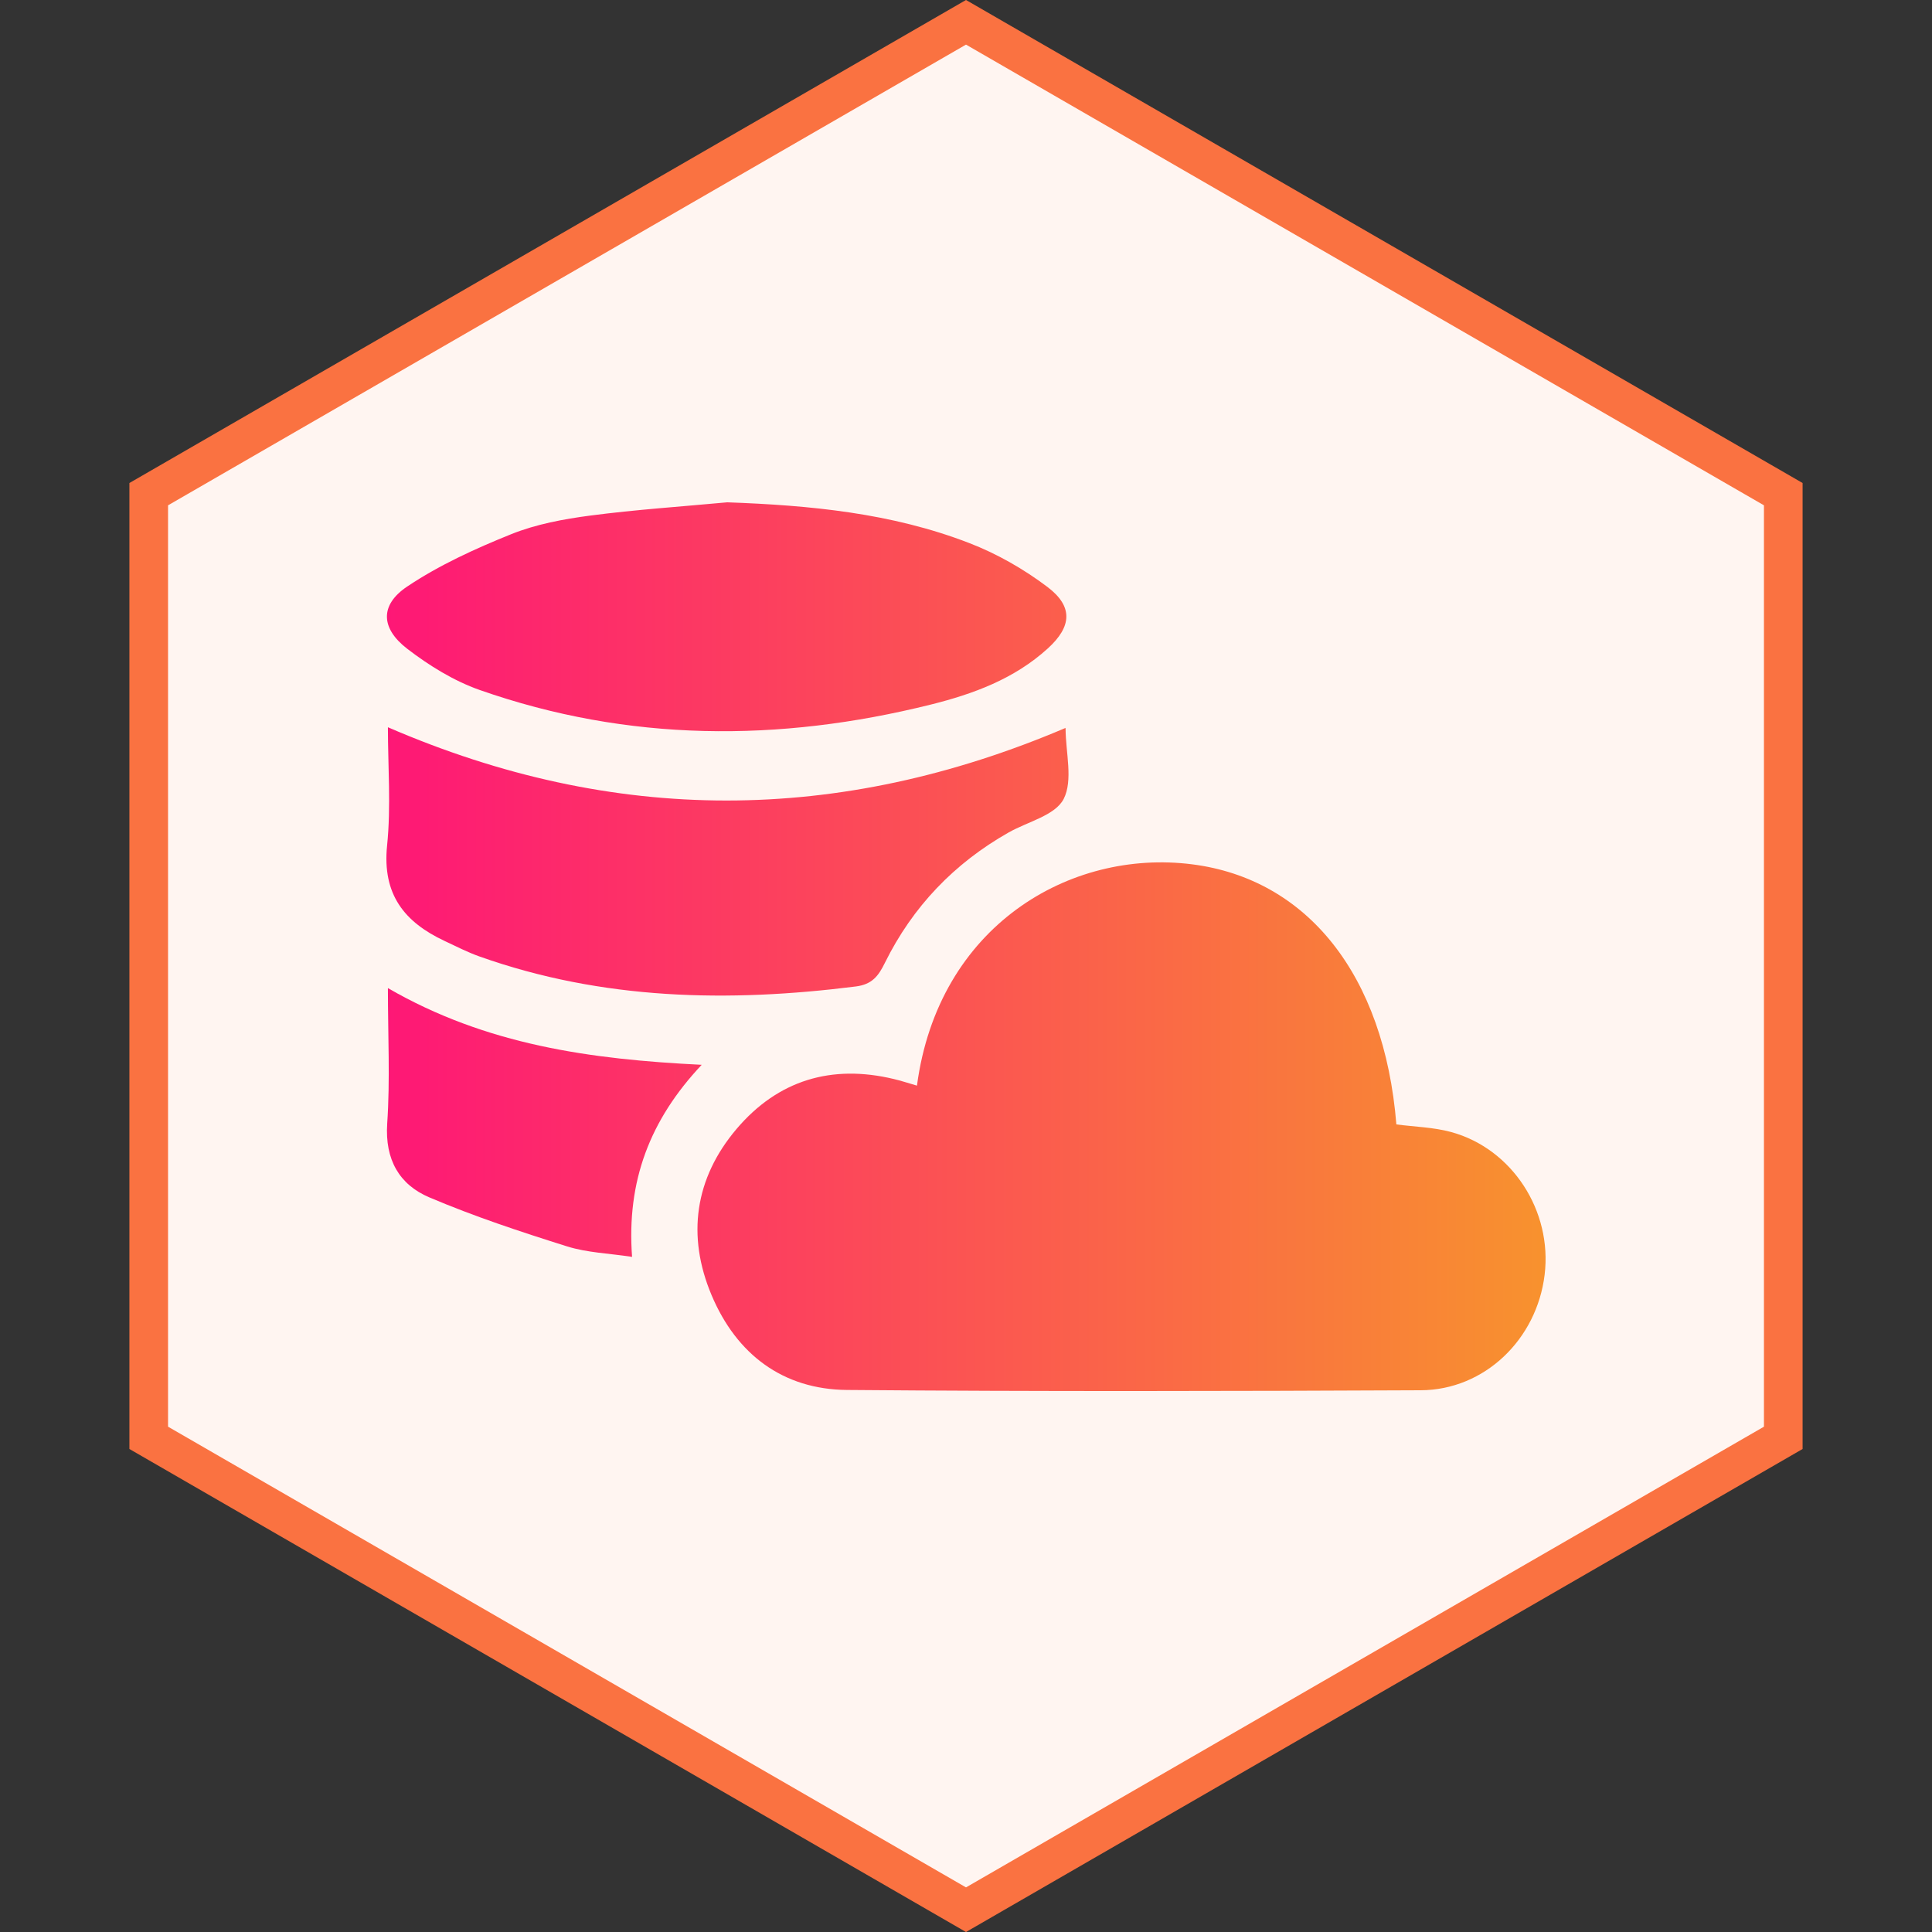
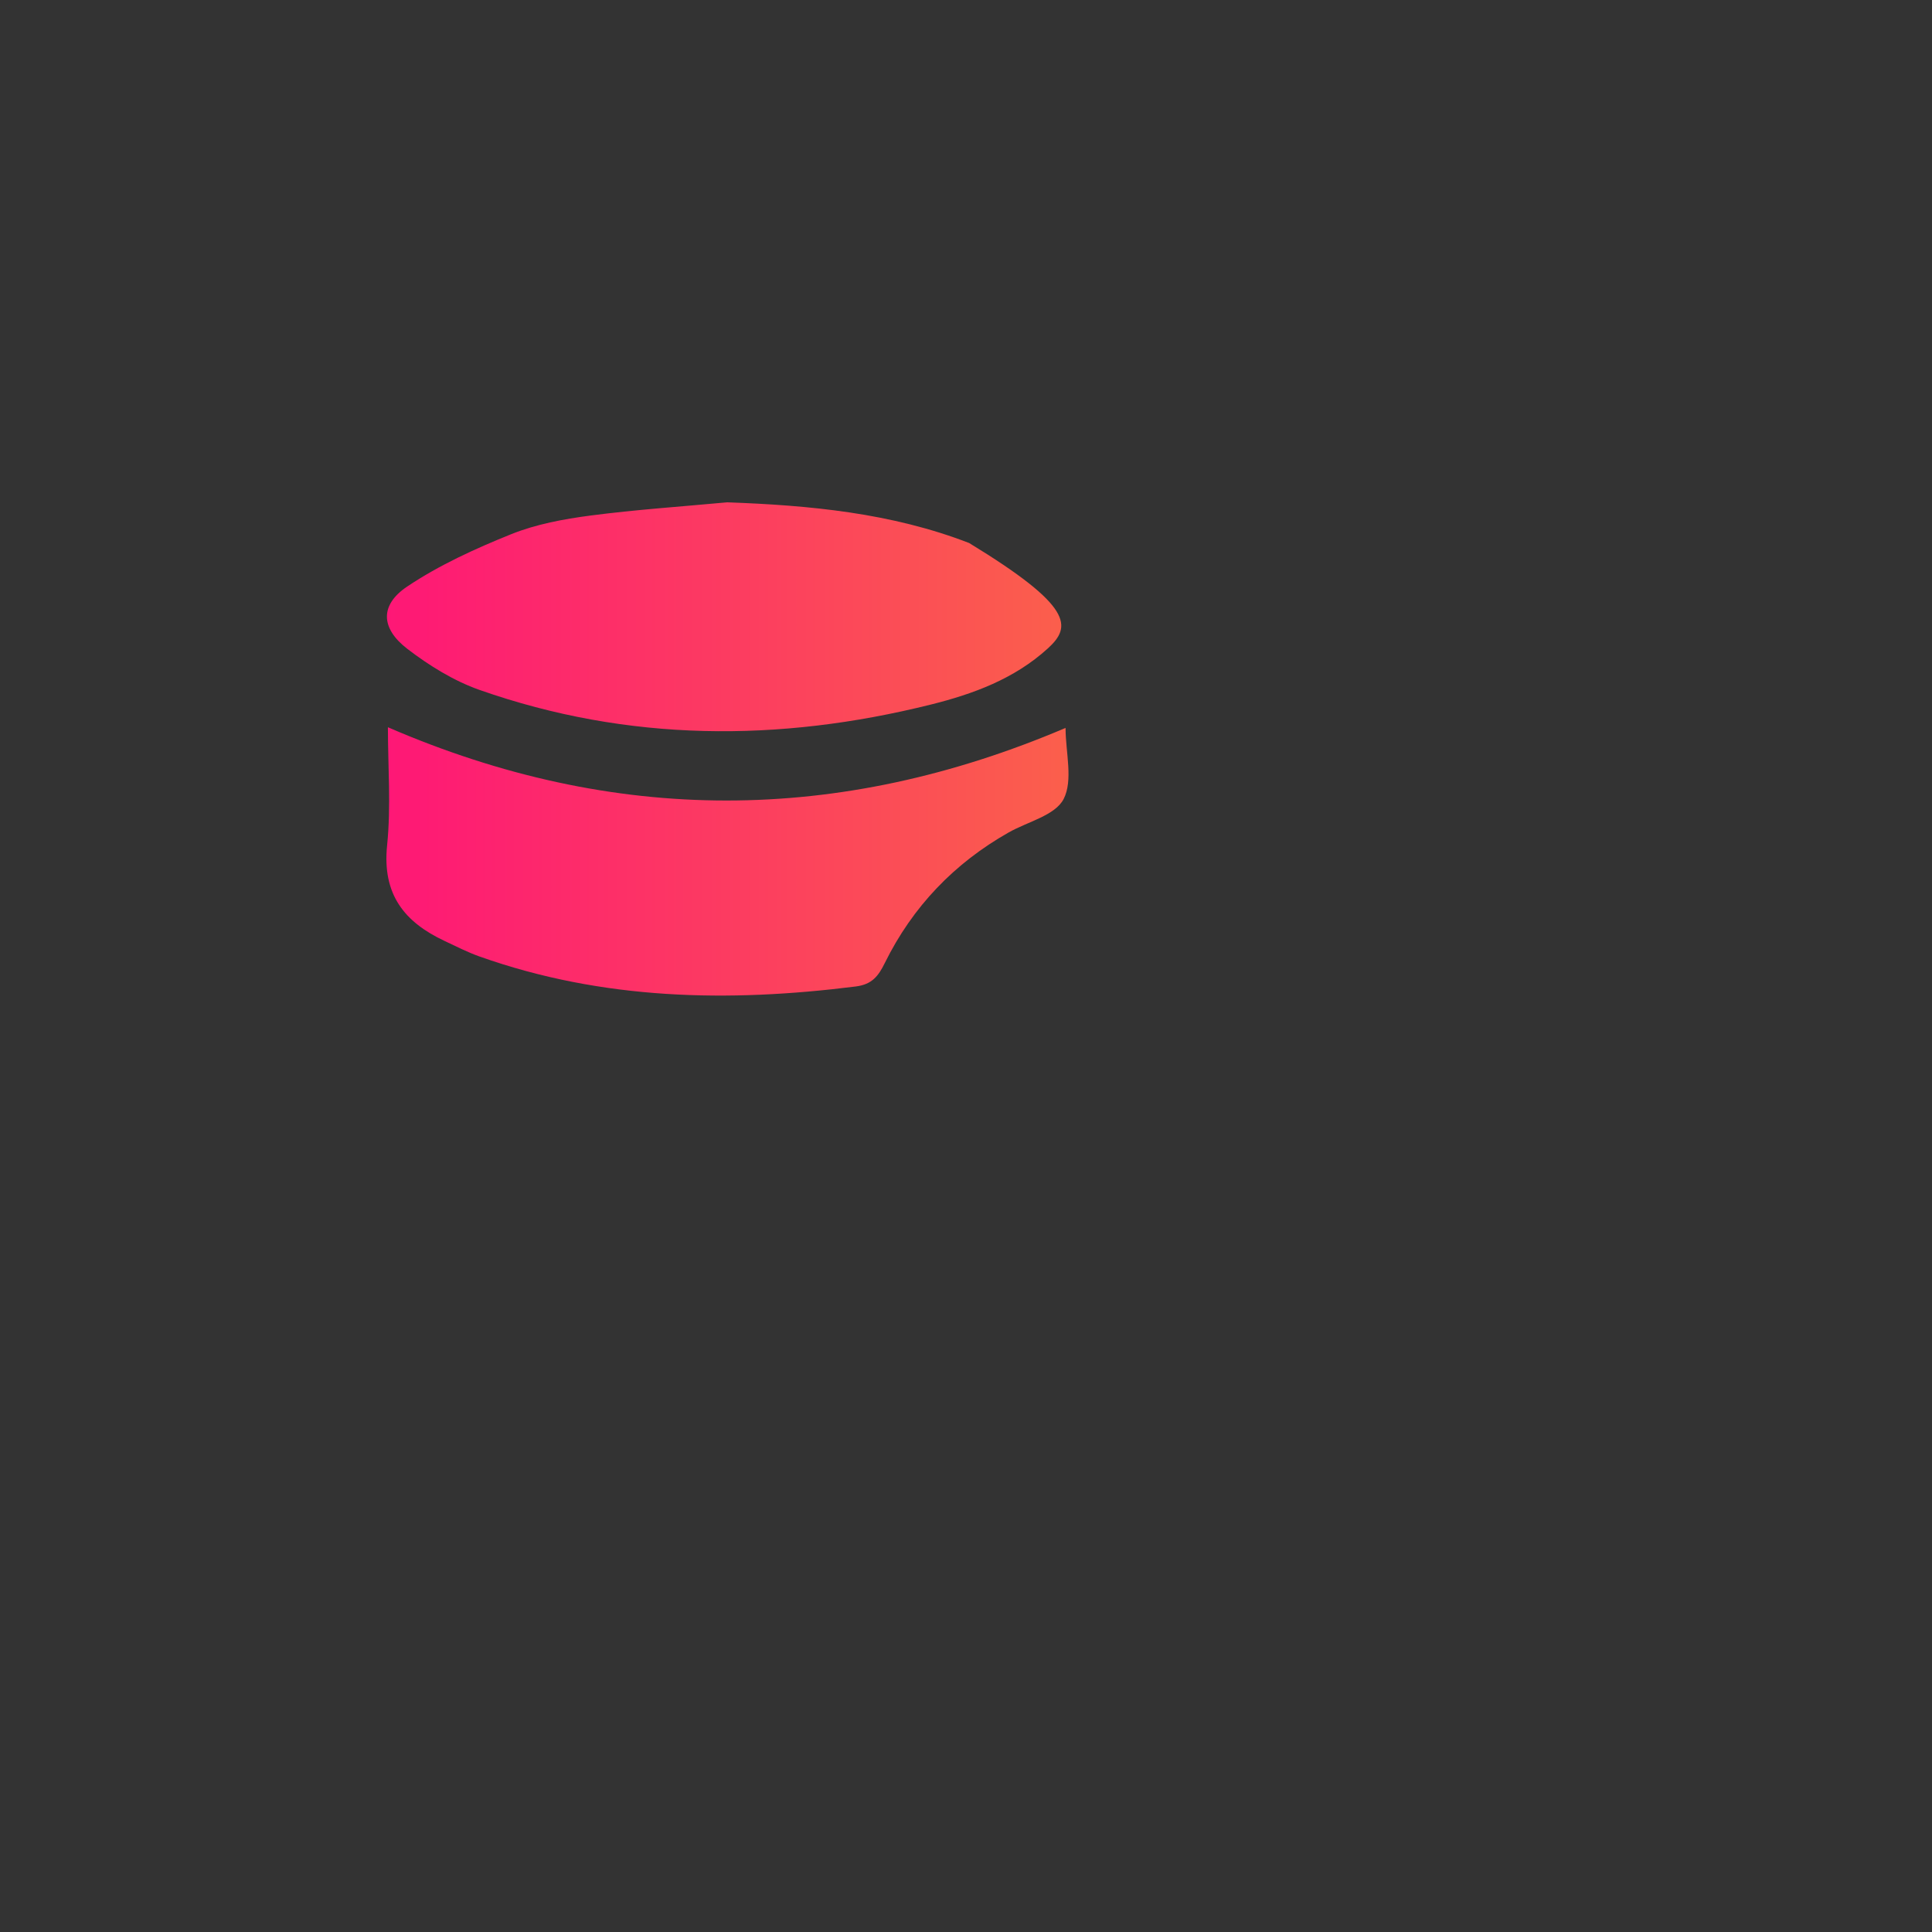
<svg xmlns="http://www.w3.org/2000/svg" width="50" height="50" viewBox="0 0 50 50" fill="none">
  <rect x="0" y="0" width="50" height="50" fill="#333333" stroke="none" />
-   <path d="M3.849 12.789L25 0.577L46.151 12.789V37.211L25 49.423L3.849 37.211V12.789Z" fill="#FFF5F1" stroke="#FA7241" />
-   <path d="M23.731 28.096C24.28 23.964 27.688 21.968 30.848 22.368C33.82 22.744 35.824 25.218 36.138 29.1C36.609 29.162 37.098 29.172 37.556 29.297C39.139 29.73 40.176 31.341 39.975 32.99C39.772 34.664 38.421 35.972 36.768 35.98C31.818 36.003 26.869 36.014 21.919 35.972C20.267 35.958 19.063 35.056 18.415 33.517C17.767 31.98 17.982 30.49 19.062 29.217C20.138 27.949 21.526 27.541 23.128 27.924C23.316 27.968 23.497 28.028 23.731 28.096Z" fill="url(#paint0_linear_1491_1485)" />
-   <path d="M18.82 13C20.959 13.077 23.071 13.276 25.081 14.053C25.799 14.329 26.495 14.727 27.11 15.192C27.775 15.695 27.741 16.215 27.118 16.781C26.251 17.571 25.184 17.962 24.082 18.236C20.16 19.212 16.256 19.205 12.412 17.856C11.745 17.621 11.107 17.226 10.54 16.791C9.852 16.262 9.826 15.658 10.536 15.181C11.369 14.623 12.303 14.198 13.234 13.823C13.878 13.565 14.585 13.434 15.276 13.343C16.453 13.189 17.638 13.11 18.82 13Z" fill="url(#paint1_linear_1491_1485)" />
+   <path d="M18.82 13C20.959 13.077 23.071 13.276 25.081 14.053C27.775 15.695 27.741 16.215 27.118 16.781C26.251 17.571 25.184 17.962 24.082 18.236C20.16 19.212 16.256 19.205 12.412 17.856C11.745 17.621 11.107 17.226 10.54 16.791C9.852 16.262 9.826 15.658 10.536 15.181C11.369 14.623 12.303 14.198 13.234 13.823C13.878 13.565 14.585 13.434 15.276 13.343C16.453 13.189 17.638 13.11 18.82 13Z" fill="url(#paint1_linear_1491_1485)" />
  <path d="M27.573 18.84C27.569 18.82 27.577 18.839 27.577 18.858C27.58 19.476 27.775 20.196 27.527 20.678C27.308 21.104 26.595 21.265 26.102 21.545C24.701 22.339 23.621 23.459 22.899 24.922C22.731 25.265 22.565 25.478 22.146 25.53C18.848 25.946 15.591 25.882 12.413 24.755C12.102 24.645 11.805 24.492 11.504 24.351C10.473 23.867 9.888 23.153 10.018 21.882C10.122 20.863 10.039 19.823 10.039 18.821C15.893 21.354 21.702 21.339 27.573 18.84Z" fill="url(#paint2_linear_1491_1485)" />
-   <path d="M10.039 25.572C12.588 27.046 15.287 27.416 18.16 27.557C16.817 28.984 16.213 30.57 16.358 32.528C15.758 32.436 15.194 32.42 14.674 32.256C13.473 31.878 12.27 31.481 11.111 30.988C10.338 30.66 9.958 30.015 10.021 29.075C10.098 27.945 10.039 26.807 10.039 25.572Z" fill="url(#paint3_linear_1491_1485)" />
  <defs>
    <linearGradient id="paint0_linear_1491_1485" x1="10" y1="24.5" x2="40" y2="24.5" gradientUnits="userSpaceOnUse">
      <stop stop-color="#FE1776" />
      <stop offset="1" stop-color="#F8922E" />
    </linearGradient>
    <linearGradient id="paint1_linear_1491_1485" x1="10" y1="24.5" x2="40" y2="24.5" gradientUnits="userSpaceOnUse">
      <stop stop-color="#FE1776" />
      <stop offset="1" stop-color="#F8922E" />
    </linearGradient>
    <linearGradient id="paint2_linear_1491_1485" x1="10" y1="24.5" x2="40" y2="24.5" gradientUnits="userSpaceOnUse">
      <stop stop-color="#FE1776" />
      <stop offset="1" stop-color="#F8922E" />
    </linearGradient>
    <linearGradient id="paint3_linear_1491_1485" x1="10" y1="24.5" x2="40" y2="24.5" gradientUnits="userSpaceOnUse">
      <stop stop-color="#FE1776" />
      <stop offset="1" stop-color="#F8922E" />
    </linearGradient>
  </defs>
</svg>